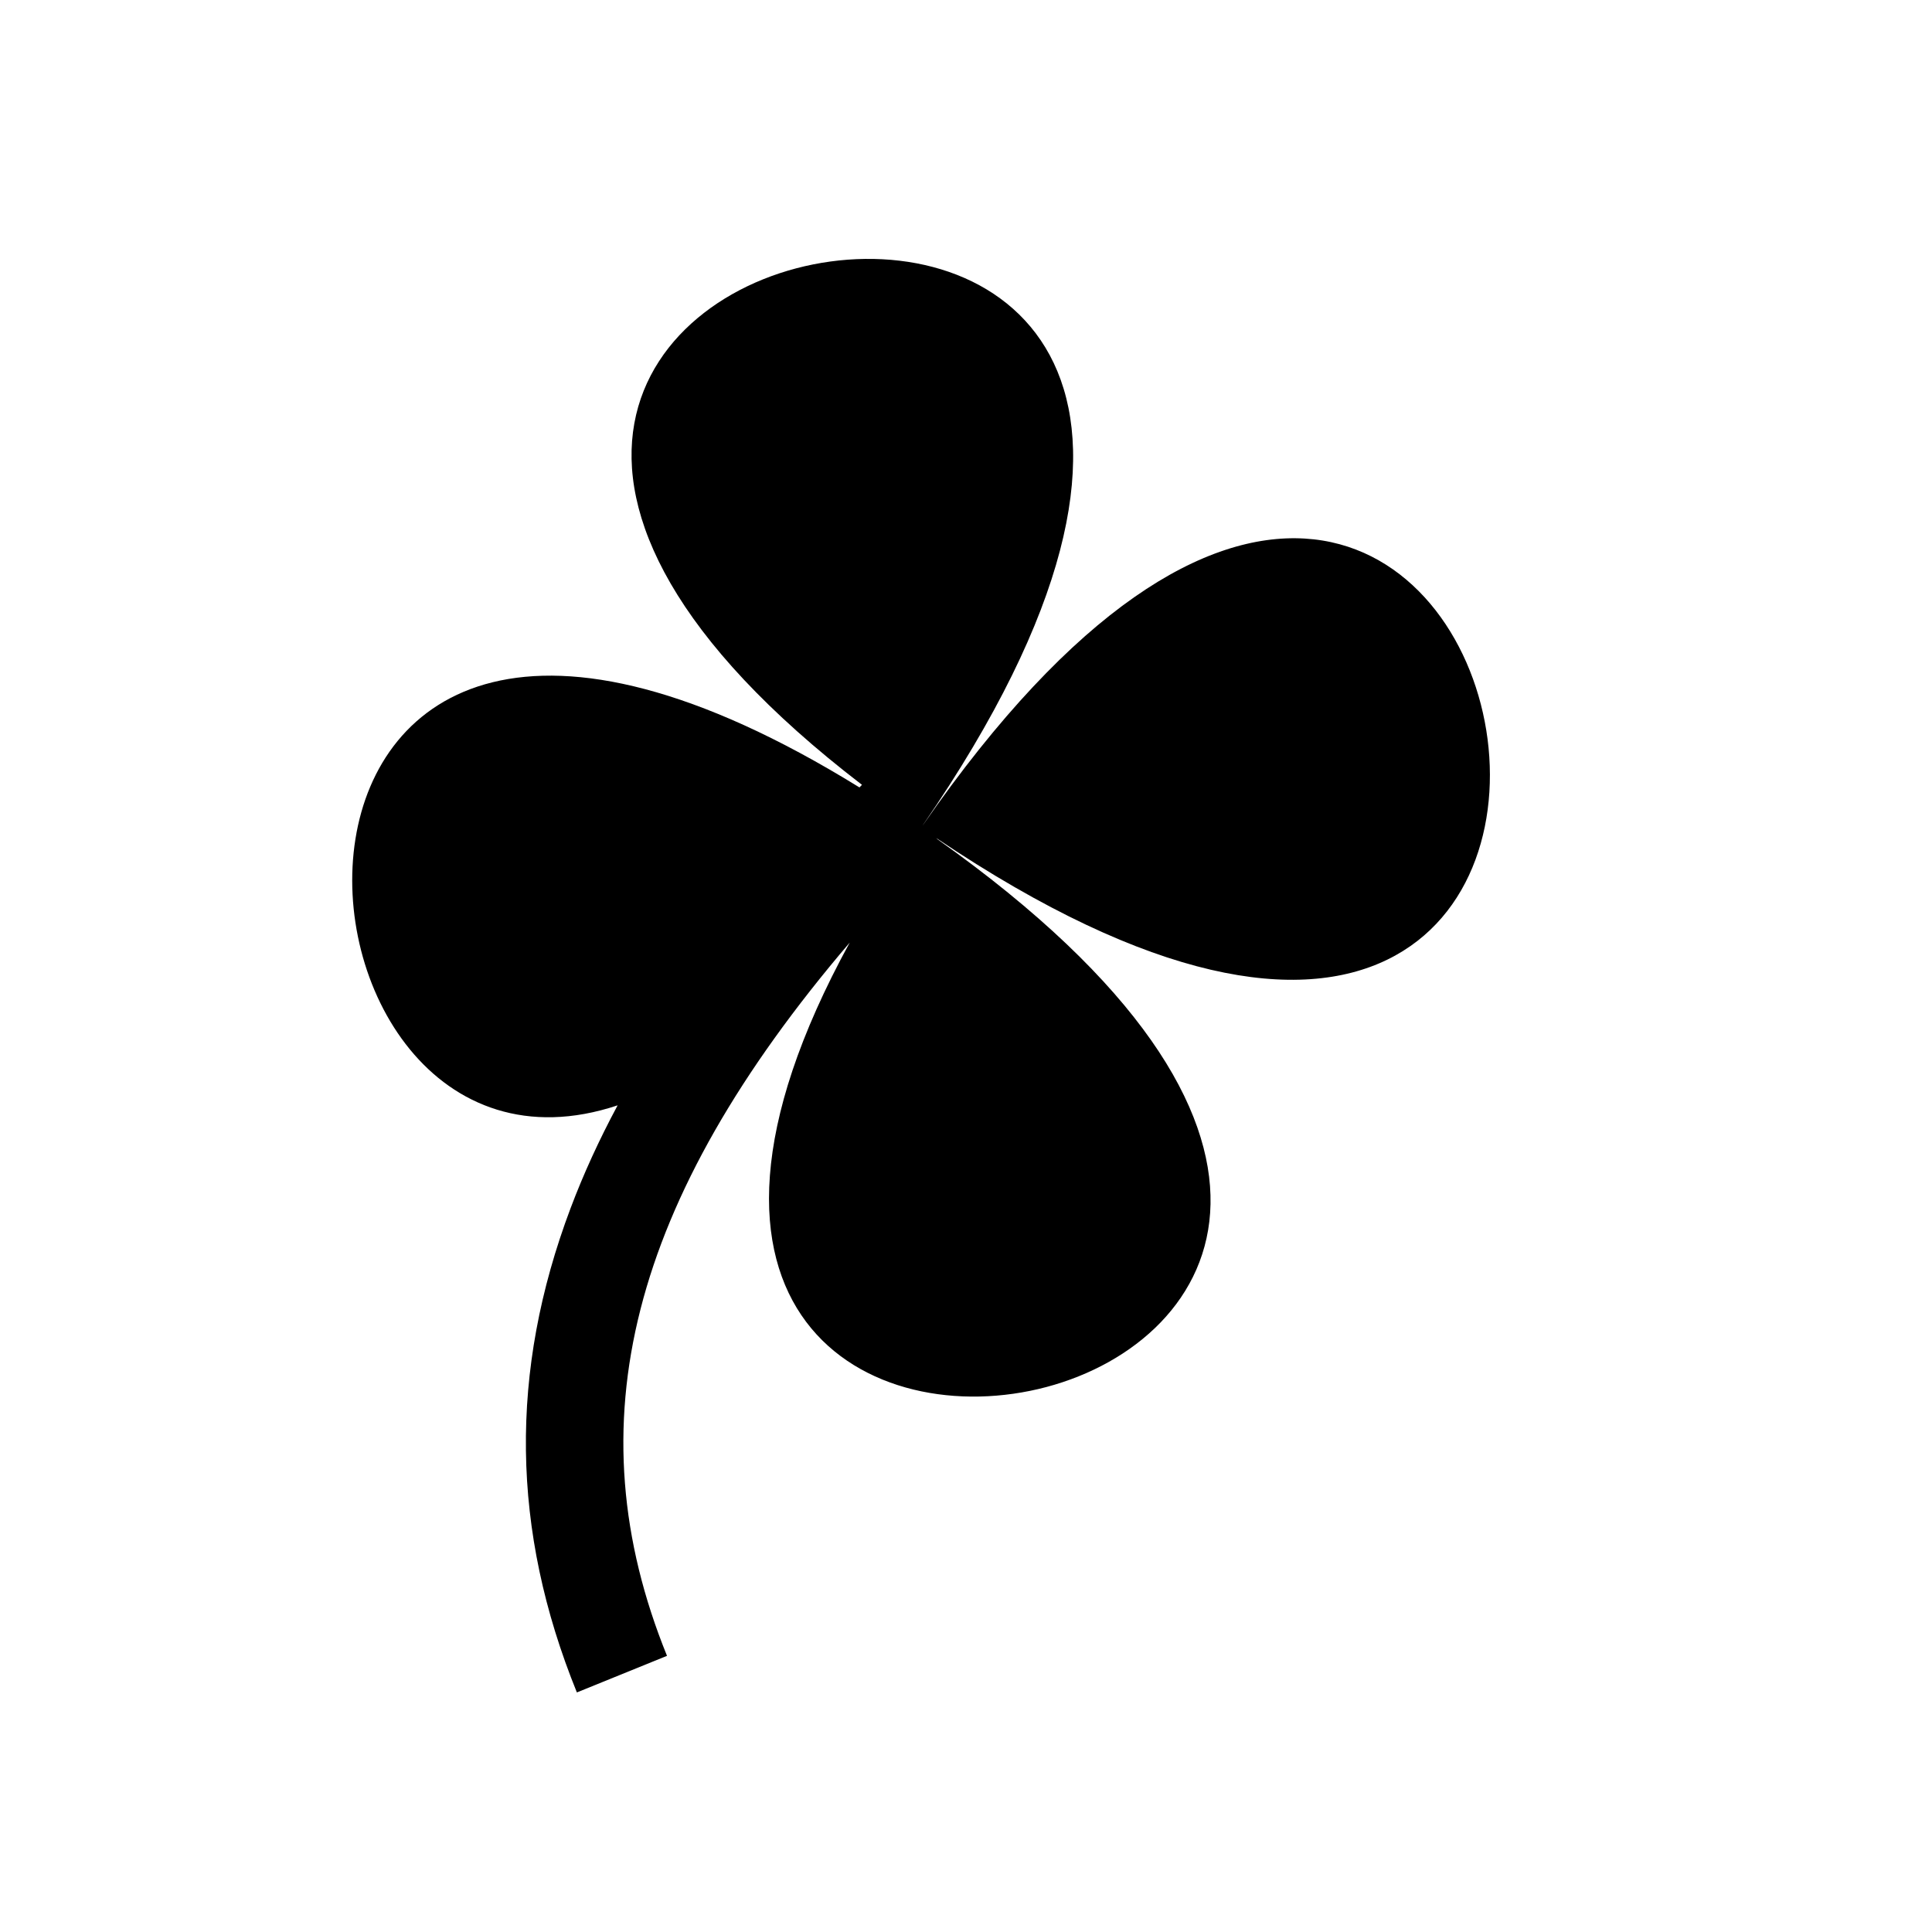
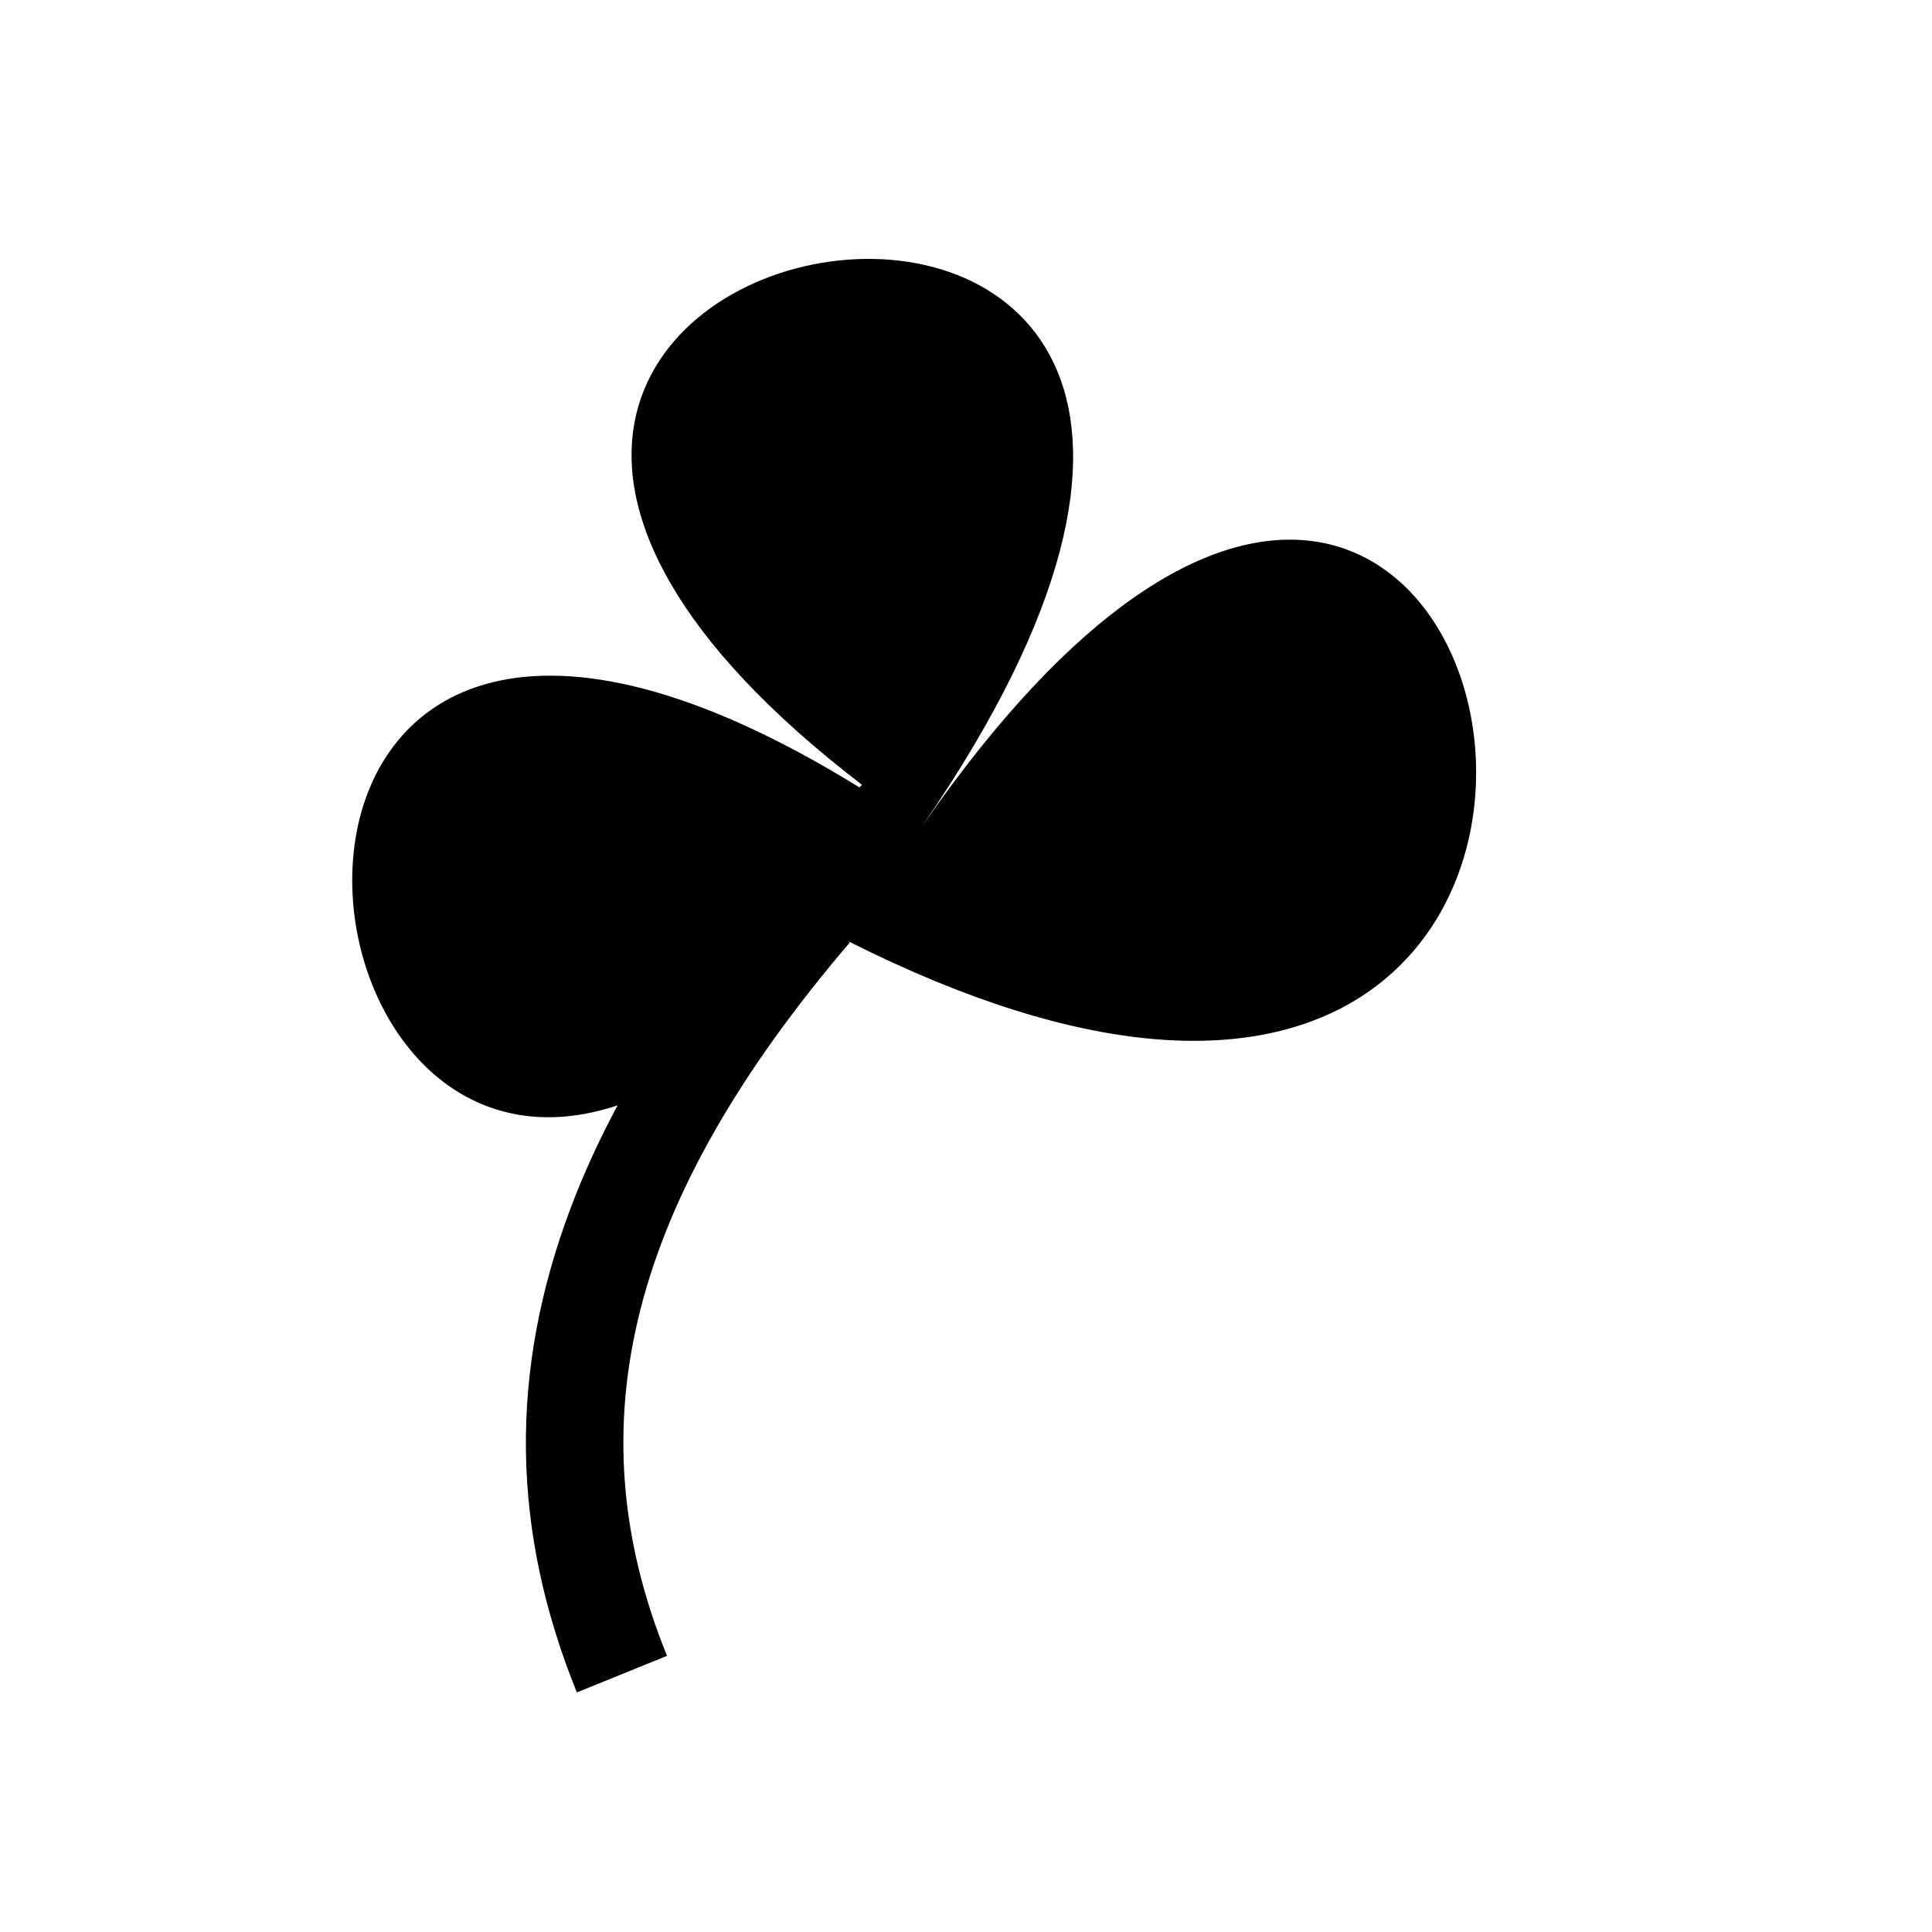
<svg xmlns="http://www.w3.org/2000/svg" version="1.1" x="0px" y="0px" viewBox="0 0 100 100" enable-background="new 0 0 100 100" xml:space="preserve">
-   <path d="M47.773,42.704l-0.002-0.002c30.792-44.819-42.516-32.264-3.155-2.08c-0.043,0.045-0.087,0.09-0.13,0.135  C10.363,19.675,13.214,63.464,31.968,57.212c-0.961,1.791-1.771,3.562-2.433,5.319C26.344,71,26.45,79.2,29.859,87.6l4.665-1.894  c-4.86-11.973-1.954-23.546,9.458-36.919c-21.103,38.535,46.755,24.588,4.545-5.345l-0.066-0.064  C93.538,73.716,79.319-2.807,47.773,42.704z" />
+   <path d="M47.773,42.704l-0.002-0.002c30.792-44.819-42.516-32.264-3.155-2.08c-0.043,0.045-0.087,0.09-0.13,0.135  C10.363,19.675,13.214,63.464,31.968,57.212c-0.961,1.791-1.771,3.562-2.433,5.319C26.344,71,26.45,79.2,29.859,87.6l4.665-1.894  c-4.86-11.973-1.954-23.546,9.458-36.919l-0.066-0.064  C93.538,73.716,79.319-2.807,47.773,42.704z" />
</svg>